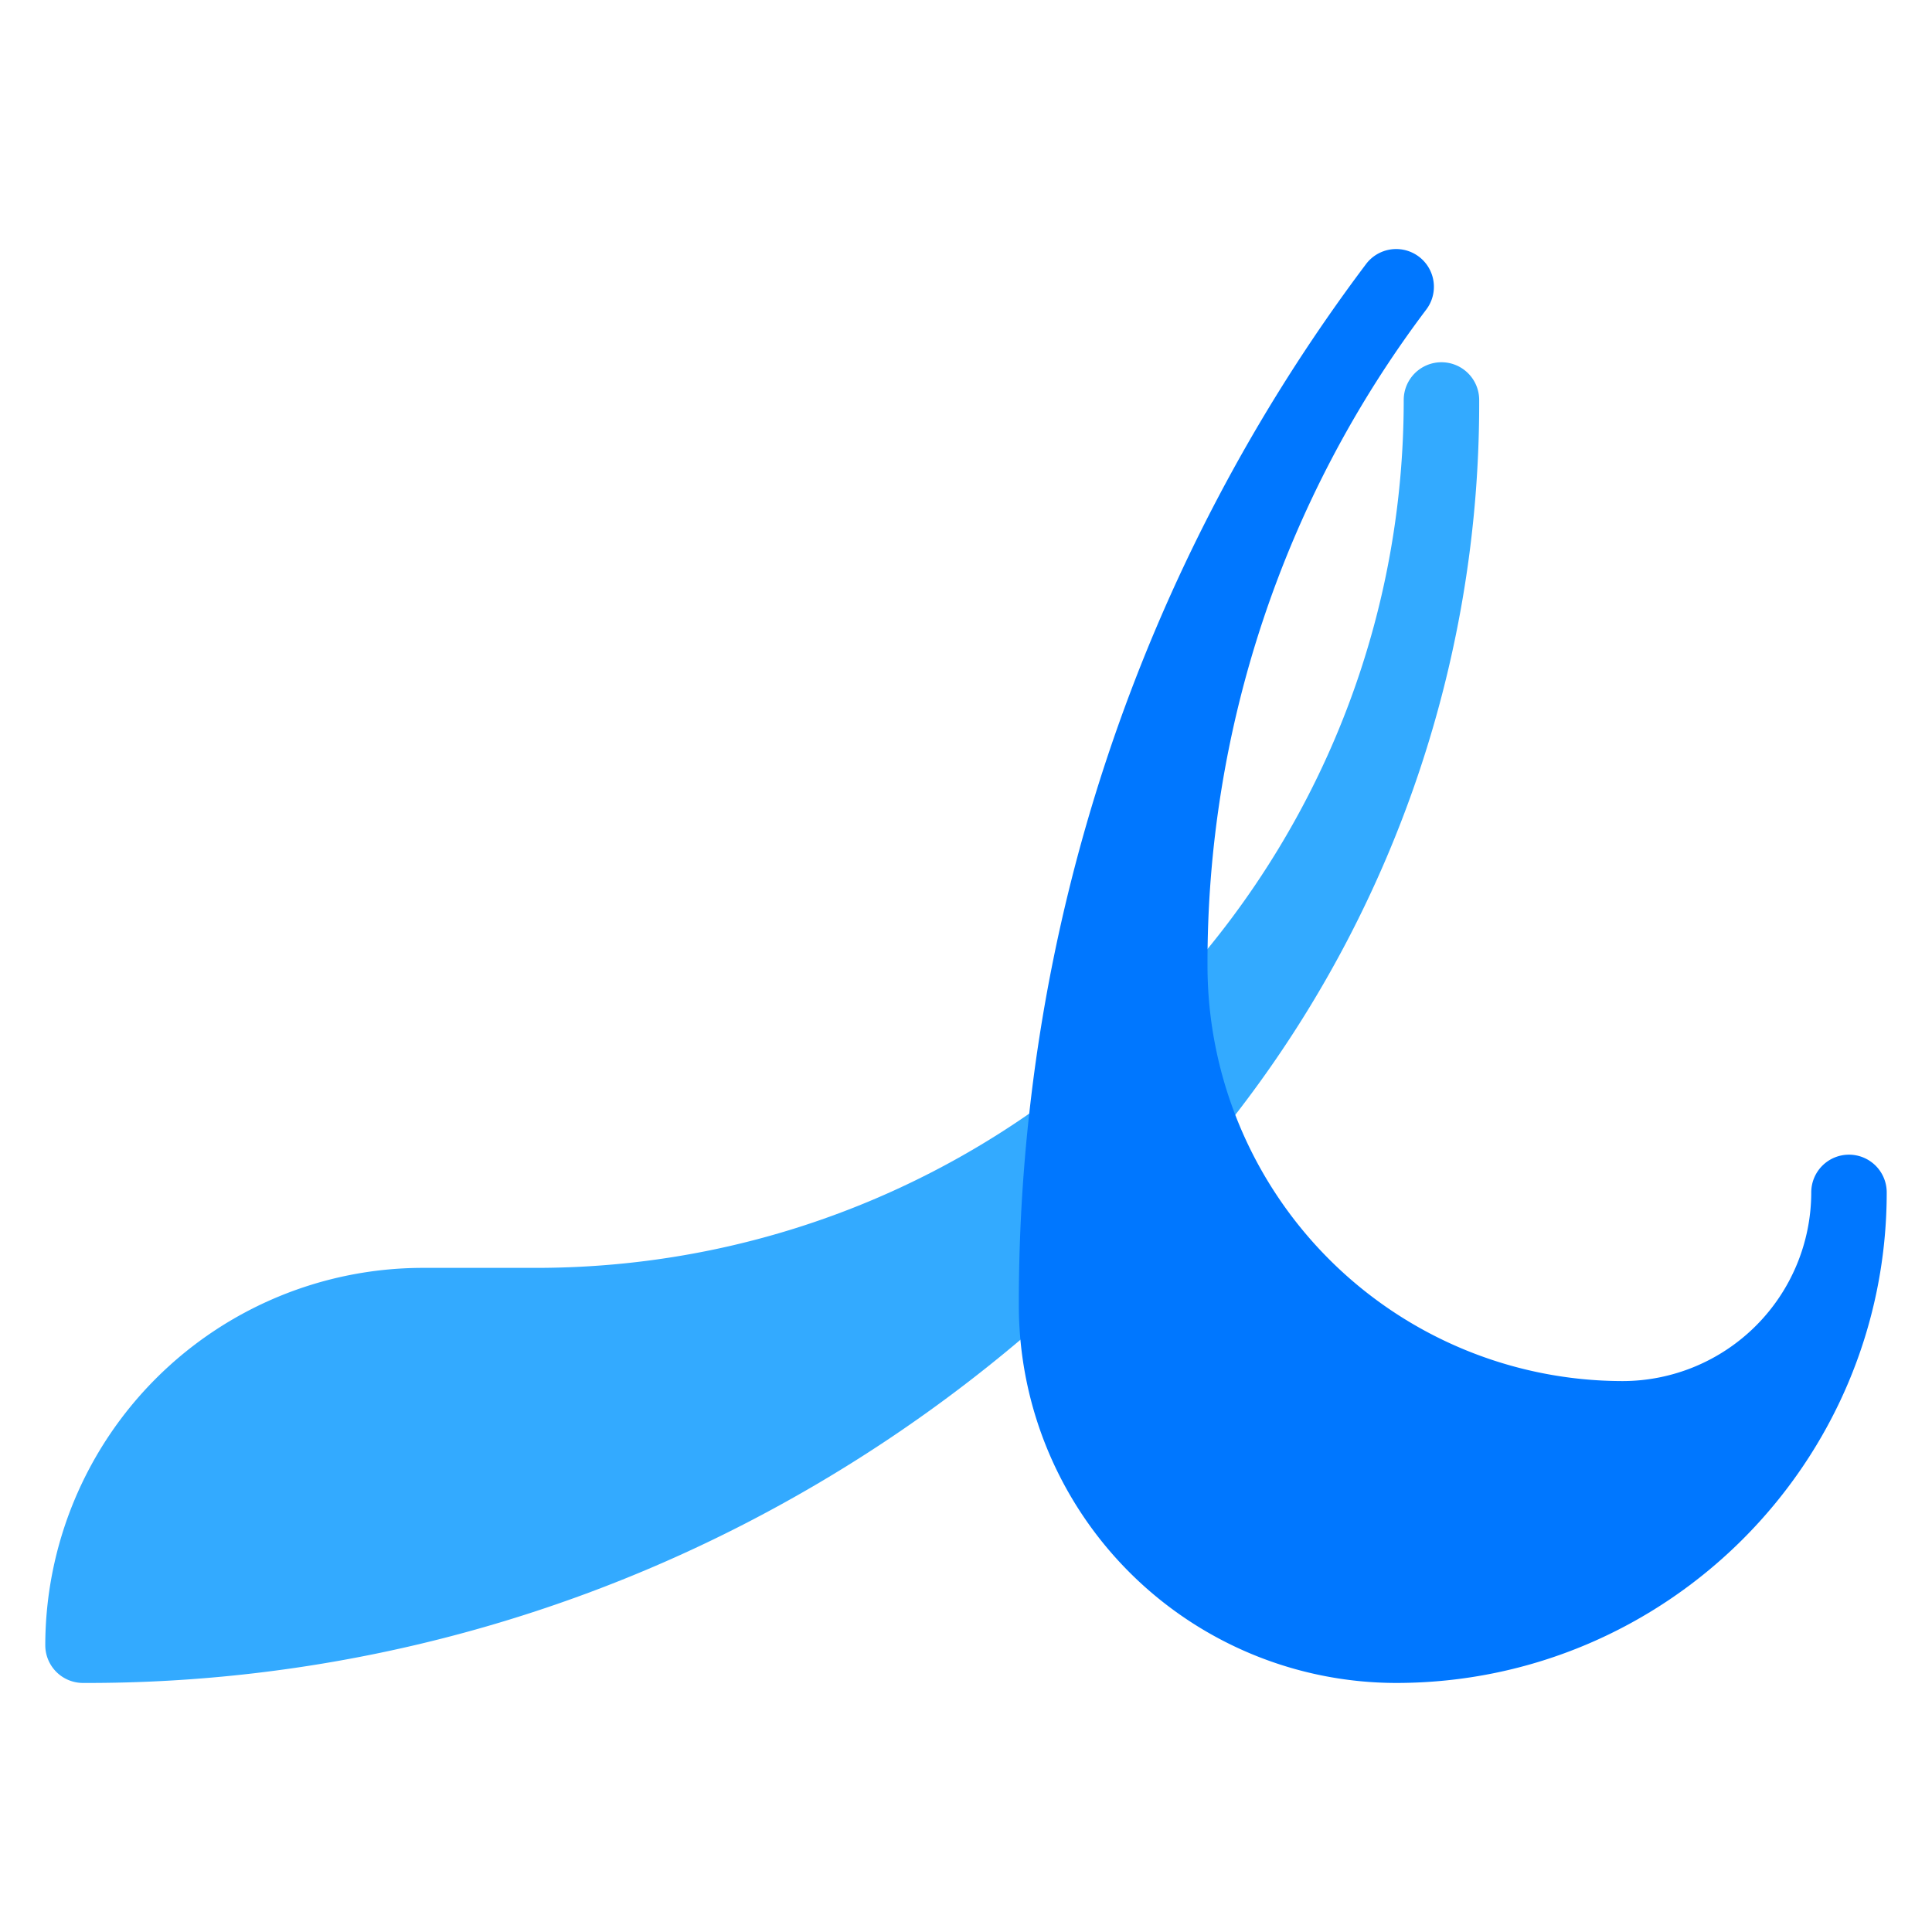
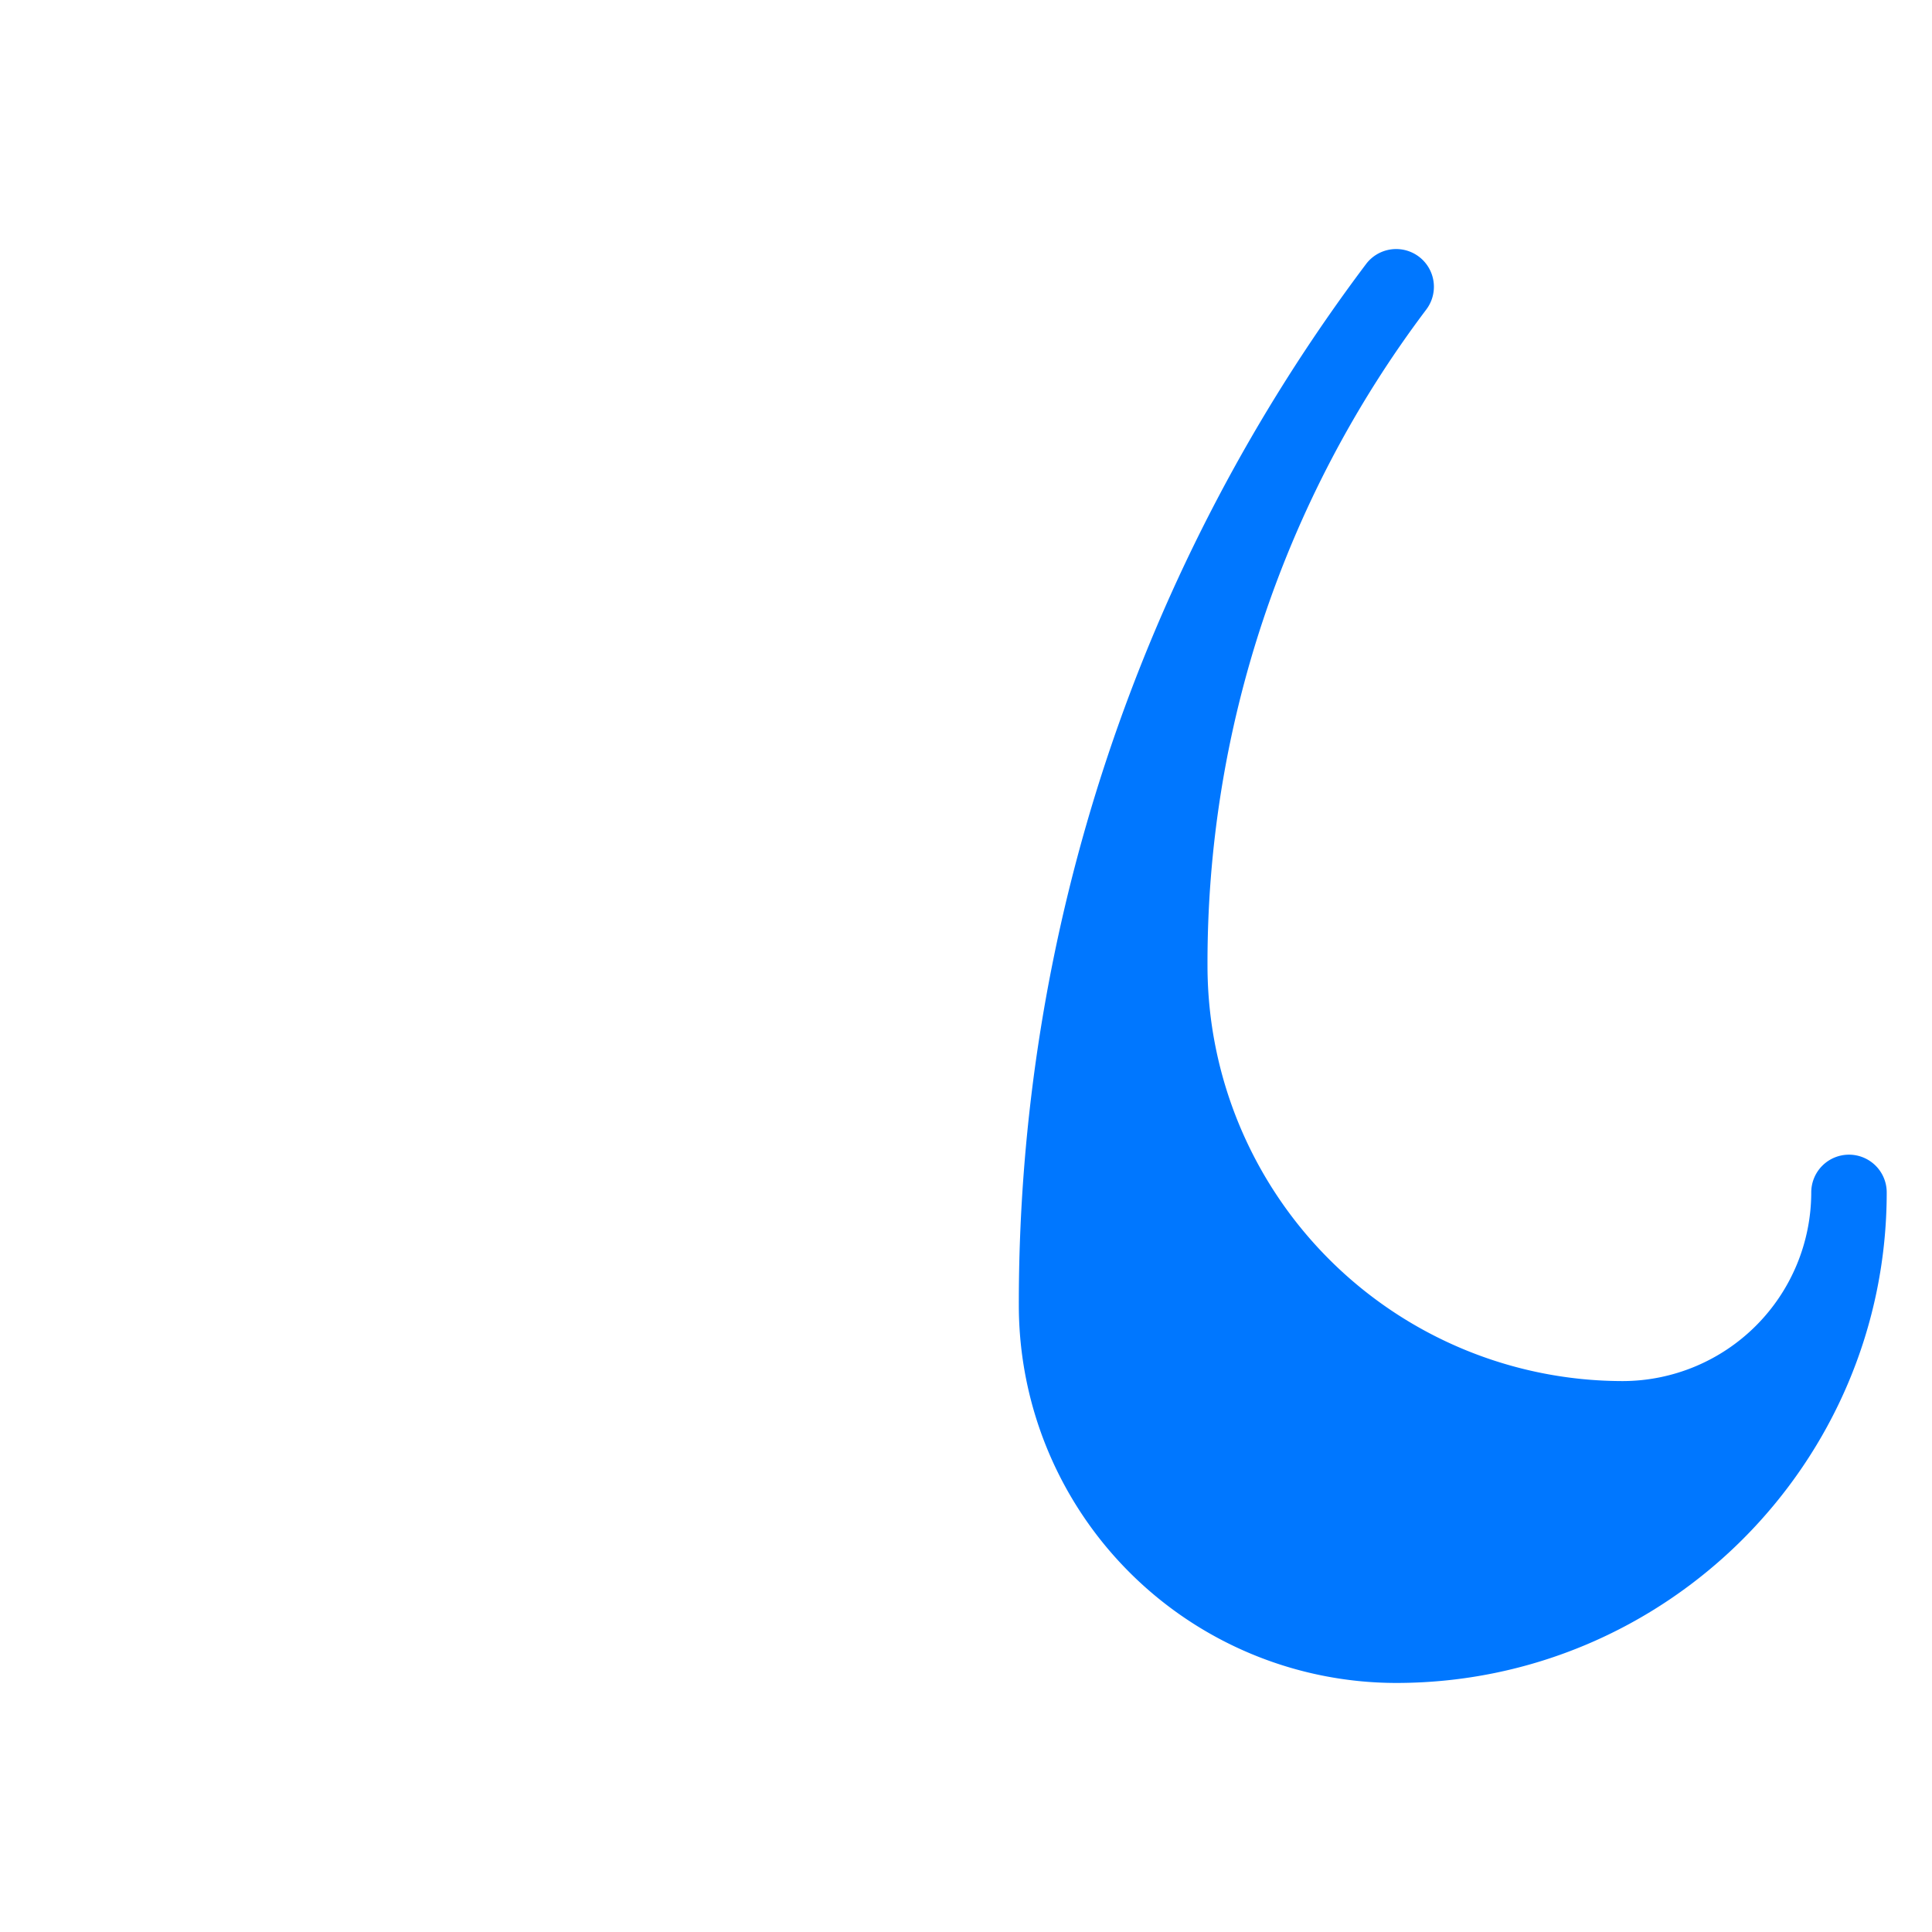
<svg xmlns="http://www.w3.org/2000/svg" id="Layer_1" data-name="Layer 1" viewBox="0 0 512 512">
  <defs>
    <style>.cls-1{fill:#3af;}.cls-2{fill:#07f;}</style>
  </defs>
  <title>logo_Nt_blue_bold</title>
-   <path class="cls-1" d="M382,96a10,10,0,0,0-10,10c0,126.82-103.18,230-230,230H112A100.11,100.11,0,0,0,12,436a10,10,0,0,0,10,10,380.8,380.8,0,0,0,174.9-41.94A388.45,388.45,0,0,0,330,292a307.28,307.28,0,0,0,62-186A10,10,0,0,0,382,96Z" />
  <path class="cls-2" d="M490,306a10,10,0,0,0-10,10,50.06,50.06,0,0,1-50,50A110.13,110.13,0,0,1,320,256,287.39,287.39,0,0,1,377.85,82.2L378,82a10,10,0,0,0-16-12,457.91,457.91,0,0,0-92,276A100.11,100.11,0,0,0,370,446c71.68,0,130-58.32,130-130A10,10,0,0,0,490,306Z" />
</svg>